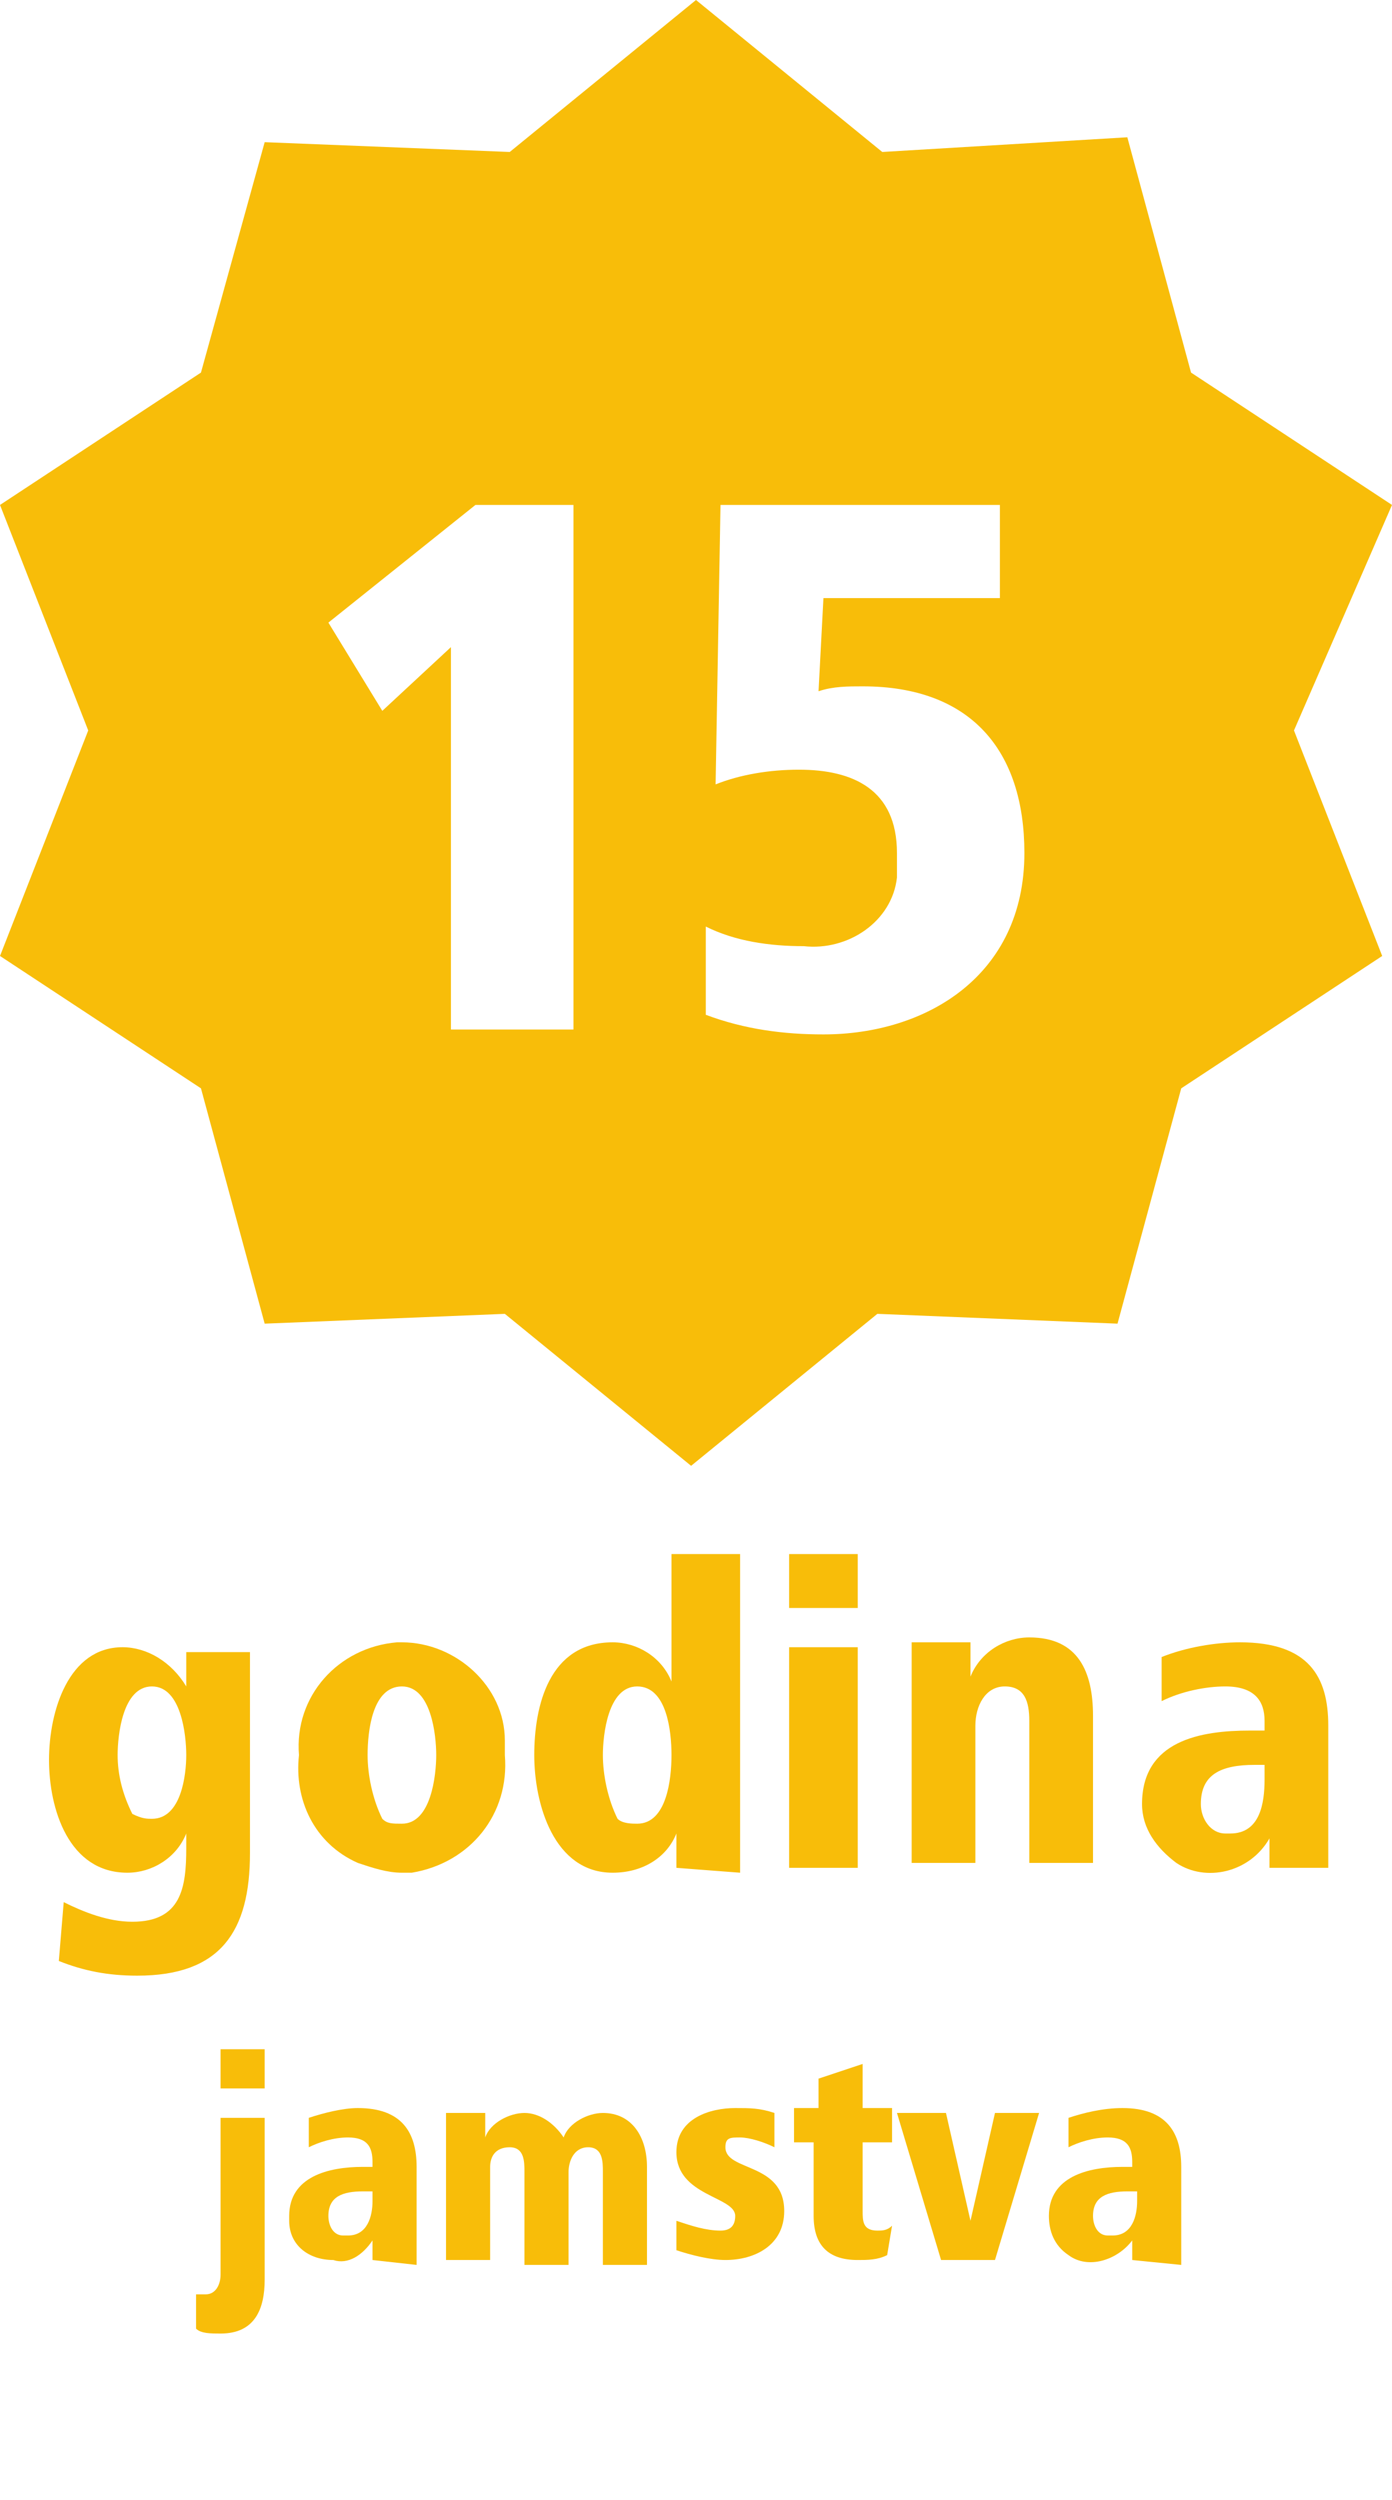
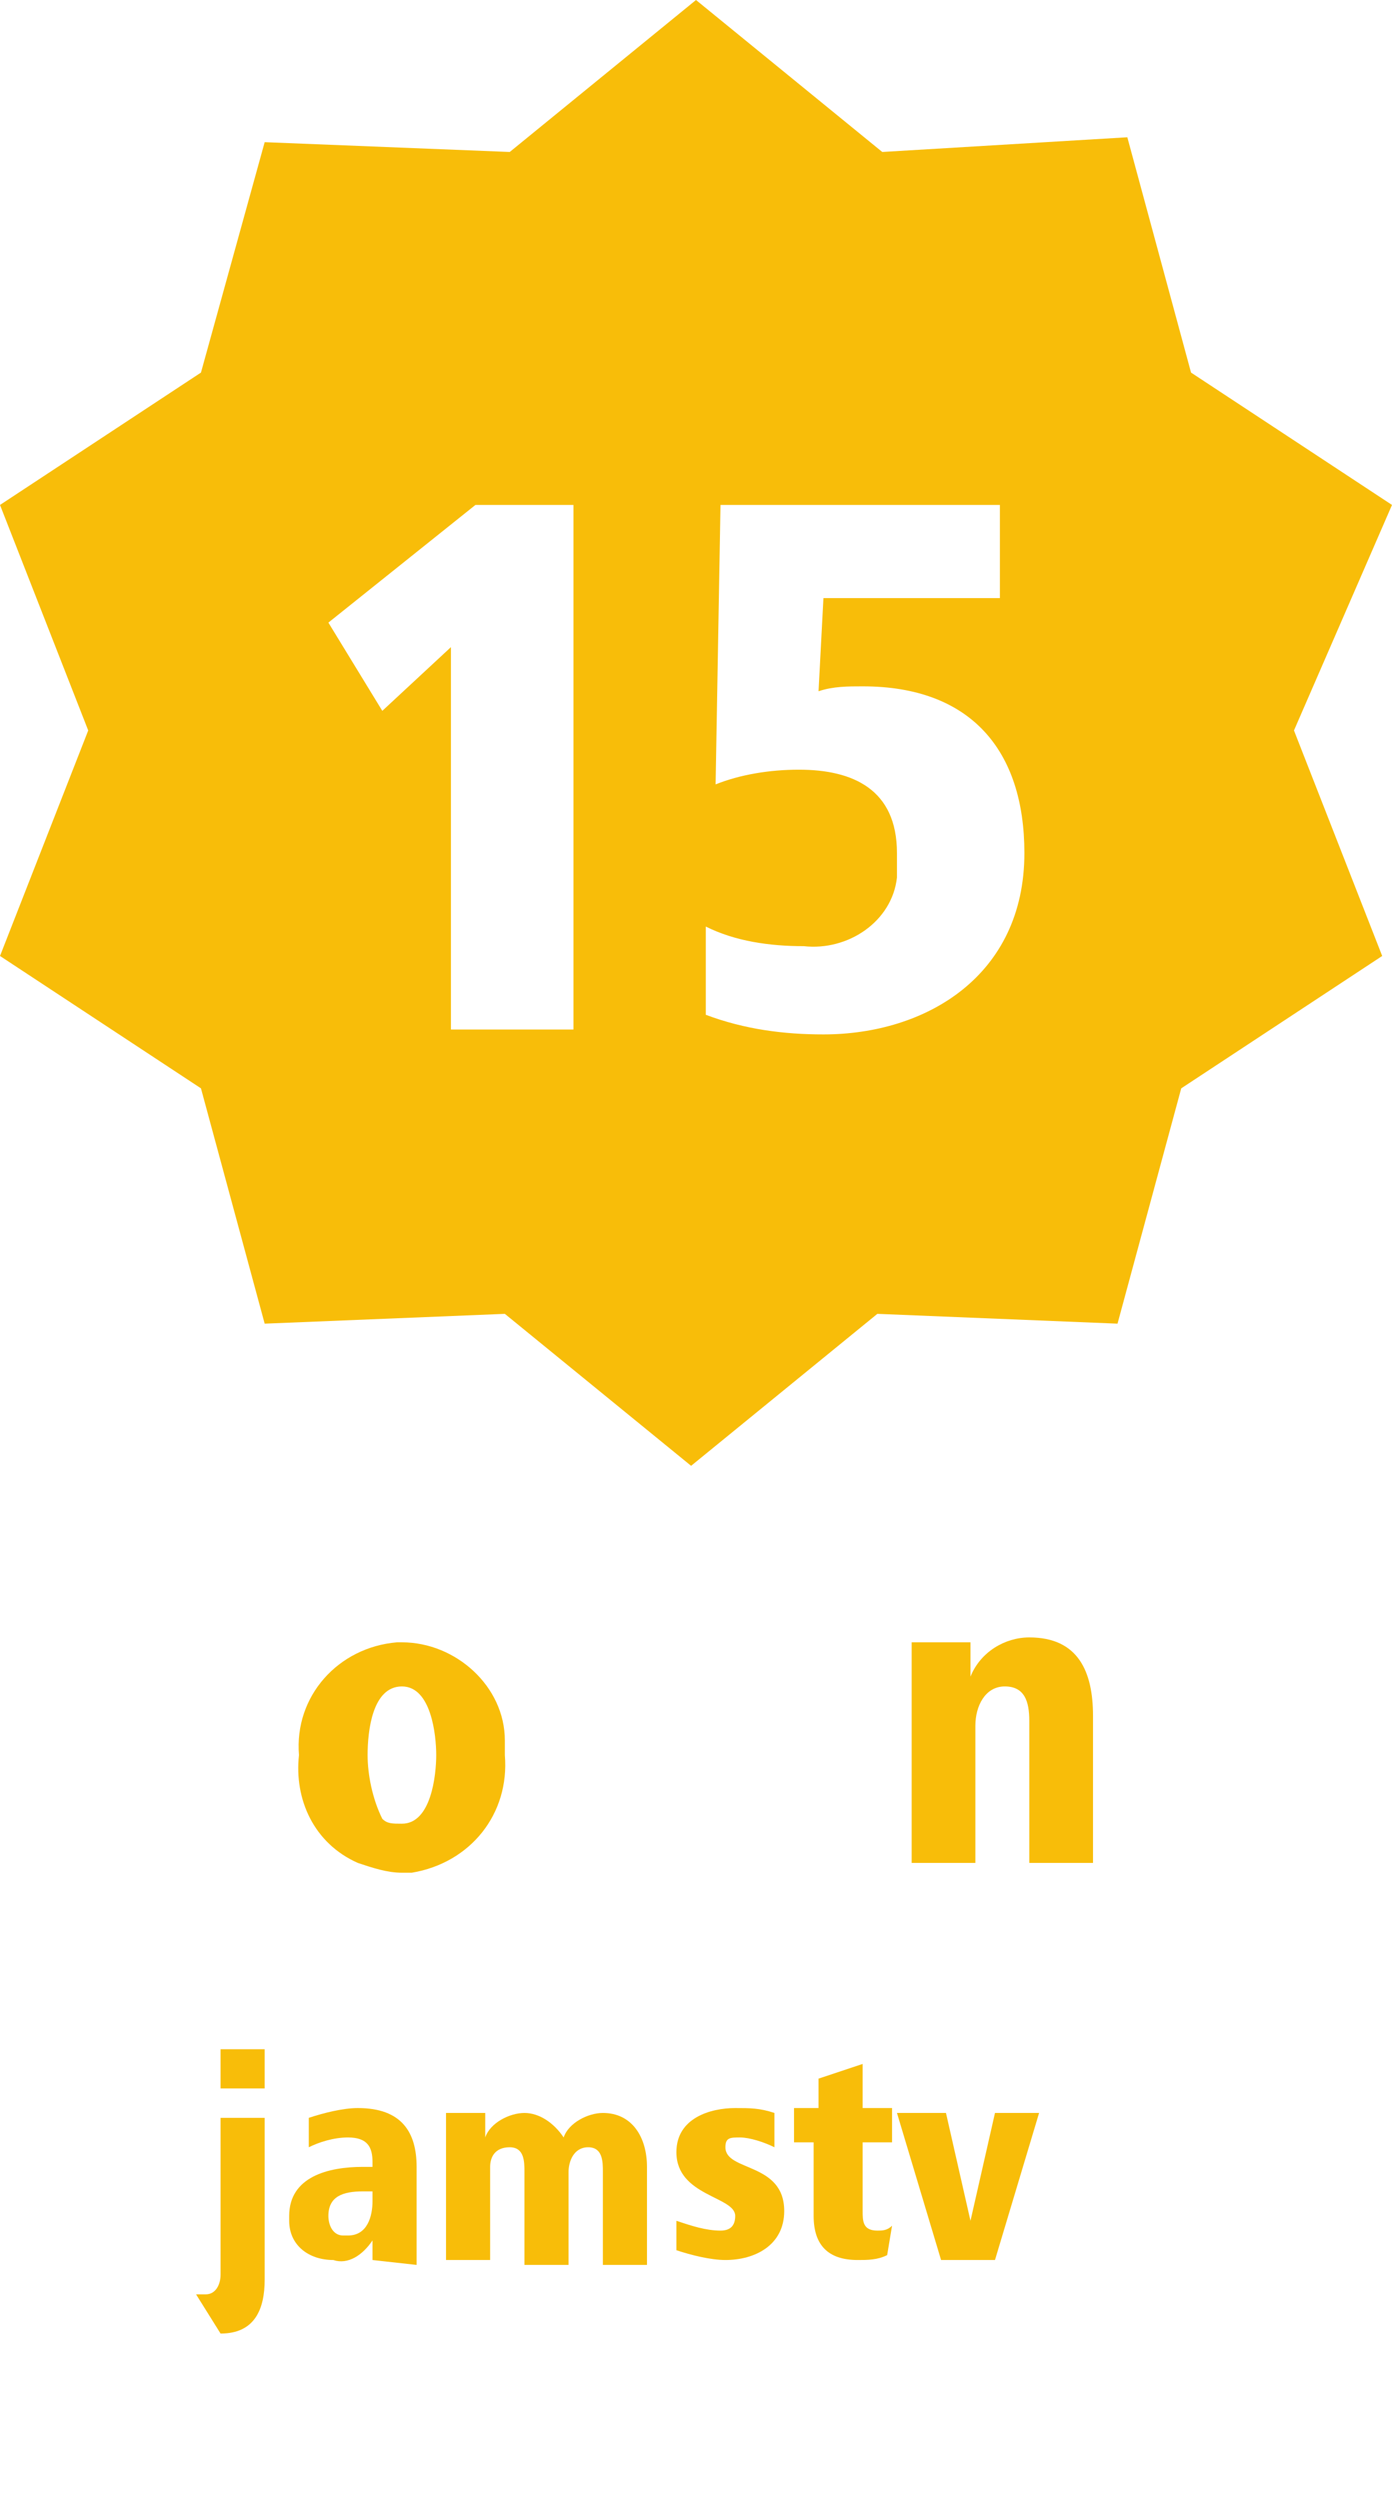
<svg xmlns="http://www.w3.org/2000/svg" version="1.1" id="Ebene_1" x="0px" y="0px" viewBox="0 0 28.4 51" style="enable-background:new 0 0 28.4 51;" xml:space="preserve">
  <style type="text/css">
	.st0{fill:#F8BD09;}
</style>
-   <path class="st0" d="M1.3,38.8c0.4,0.2,0.9,0.4,1.4,0.4c1,0,1.1-0.7,1.1-1.5v-0.3c-0.2,0.5-0.7,0.8-1.2,0.8c-1.2,0-1.6-1.3-1.6-2.3  s0.4-2.3,1.5-2.3c0.5,0,1,0.3,1.3,0.8v-0.7h1.3v4.1c0,1.6-0.6,2.5-2.3,2.5c-0.6,0-1.1-0.1-1.6-0.3L1.3,38.8z M3.1,37.1  c0.6,0,0.7-0.9,0.7-1.3s-0.1-1.4-0.7-1.4s-0.7,1-0.7,1.4c0,0.4,0.1,0.8,0.3,1.2C2.9,37.1,3,37.1,3.1,37.1z" />
  <path class="st0" d="M6.1,35.8c-0.1-1.2,0.8-2.2,2-2.3c0,0,0.1,0,0.1,0c1.1,0,2.1,0.9,2.1,2c0,0.1,0,0.2,0,0.3  c0.1,1.2-0.7,2.2-1.9,2.4c-0.1,0-0.1,0-0.2,0c-0.3,0-0.6-0.1-0.9-0.2C6.4,37.6,6,36.7,6.1,35.8z M8.2,37.2c0.6,0,0.7-1,0.7-1.4  s-0.1-1.4-0.7-1.4s-0.7,0.9-0.7,1.4c0,0.4,0.1,0.9,0.3,1.3C7.9,37.2,8,37.2,8.2,37.2z" />
-   <path class="st0" d="M13.8,38.1v-0.7c-0.2,0.5-0.7,0.8-1.3,0.8c-1.2,0-1.6-1.4-1.6-2.4s0.3-2.3,1.6-2.3c0.5,0,1,0.3,1.2,0.8v-2.6  h1.4v5.5c0,0.4,0,0.6,0,1L13.8,38.1z M13,37.2c0.6,0,0.7-0.9,0.7-1.4s-0.1-1.4-0.7-1.4s-0.7,1-0.7,1.4c0,0.4,0.1,0.9,0.3,1.3  C12.7,37.2,12.9,37.2,13,37.2z" />
-   <path class="st0" d="M16.1,32.8v-1.1h1.4v1.1H16.1z M16.1,38.1v-4.5h1.4v4.5H16.1z" />
  <path class="st0" d="M18.6,38.1v-3.6c0-0.3,0-0.6,0-1h1.2v0.7c0.2-0.5,0.7-0.8,1.2-0.8c1,0,1.3,0.7,1.3,1.6v3H21v-2.9  c0-0.4-0.1-0.7-0.5-0.7s-0.6,0.4-0.6,0.8v2.8H18.6z" />
-   <path class="st0" d="M25.9,38.1v-0.6c-0.4,0.7-1.3,0.9-1.9,0.5c-0.4-0.3-0.7-0.7-0.7-1.2c0-1.3,1.2-1.5,2.2-1.5h0.3v-0.2  c0-0.4-0.2-0.7-0.8-0.7c-0.4,0-0.9,0.1-1.3,0.3v-0.9c0.5-0.2,1.1-0.3,1.6-0.3c1.4,0,1.8,0.7,1.8,1.7v1.9c0,0.5,0,0.7,0,1L25.9,38.1z   M25.6,36c-0.7,0-1.1,0.2-1.1,0.8c0,0.3,0.2,0.6,0.5,0.6c0,0,0.1,0,0.1,0c0.6,0,0.7-0.6,0.7-1.1V36H25.6z" />
-   <path class="st0" d="M4,46.8c0.1,0,0.1,0,0.2,0c0.2,0,0.3-0.2,0.3-0.4v-3.2h0.9v3.3c0,0.6-0.2,1.1-0.9,1.1c-0.2,0-0.4,0-0.5-0.1  L4,46.8z M4.5,42.6v-0.8h0.9v0.8H4.5z" />
+   <path class="st0" d="M4,46.8c0.1,0,0.1,0,0.2,0c0.2,0,0.3-0.2,0.3-0.4v-3.2h0.9v3.3c0,0.6-0.2,1.1-0.9,1.1L4,46.8z M4.5,42.6v-0.8h0.9v0.8H4.5z" />
  <path class="st0" d="M7.6,46.1v-0.4c-0.2,0.3-0.5,0.5-0.8,0.4c-0.5,0-0.9-0.3-0.9-0.8c0,0,0-0.1,0-0.1c0-0.8,0.8-1,1.5-1h0.2v-0.1  c0-0.3-0.1-0.5-0.5-0.5c-0.3,0-0.6,0.1-0.8,0.2v-0.6c0.3-0.1,0.7-0.2,1-0.2c0.9,0,1.2,0.5,1.2,1.2v1.3c0,0.3,0,0.5,0,0.7L7.6,46.1z   M7.4,44.7c-0.4,0-0.7,0.1-0.7,0.5c0,0.2,0.1,0.4,0.3,0.4c0,0,0,0,0.1,0c0.4,0,0.5-0.4,0.5-0.7v-0.2H7.4z" />
  <path class="st0" d="M9.1,46.1v-2.4c0-0.2,0-0.4,0-0.6h0.8v0.5c0.1-0.3,0.5-0.5,0.8-0.5c0.3,0,0.6,0.2,0.8,0.5  c0.1-0.3,0.5-0.5,0.8-0.5c0.6,0,0.9,0.5,0.9,1.1v2h-0.9v-1.9c0-0.2,0-0.5-0.3-0.5s-0.4,0.3-0.4,0.5v1.9h-0.9v-1.9  c0-0.2,0-0.5-0.3-0.5S10,44,10,44.2v1.9H9.1z" />
  <path class="st0" d="M13.8,45.3c0.3,0.1,0.6,0.2,0.9,0.2c0.2,0,0.3-0.1,0.3-0.3c0-0.4-1.2-0.4-1.2-1.3c0-0.7,0.7-0.9,1.2-0.9  c0.3,0,0.5,0,0.8,0.1v0.7c-0.2-0.1-0.5-0.2-0.7-0.2c-0.2,0-0.3,0-0.3,0.2c0,0.5,1.2,0.3,1.2,1.3c0,0.7-0.6,1-1.2,1  c-0.3,0-0.7-0.1-1-0.2L13.8,45.3z" />
  <path class="st0" d="M18.1,46c-0.2,0.1-0.4,0.1-0.6,0.1c-0.6,0-0.9-0.3-0.9-0.9v-1.5h-0.4v-0.7h0.5v-0.6l0.9-0.3v0.9h0.6v0.7h-0.6  v1.4c0,0.2,0,0.4,0.3,0.4c0.1,0,0.2,0,0.3-0.1L18.1,46z" />
  <path class="st0" d="M19.2,46.1l-0.9-3h1l0.5,2.2l0.5-2.2h0.9l-0.9,3H19.2z" />
-   <path class="st0" d="M23.1,46.1v-0.4c-0.3,0.4-0.9,0.6-1.3,0.3c-0.3-0.2-0.4-0.5-0.4-0.8c0-0.8,0.8-1,1.5-1h0.2v-0.1  c0-0.3-0.1-0.5-0.5-0.5c-0.3,0-0.6,0.1-0.8,0.2v-0.6c0.3-0.1,0.7-0.2,1.1-0.2c0.9,0,1.2,0.5,1.2,1.2v1.3c0,0.3,0,0.5,0,0.7  L23.1,46.1z M23,44.7c-0.4,0-0.7,0.1-0.7,0.5c0,0.2,0.1,0.4,0.3,0.4c0,0,0,0,0.1,0c0.4,0,0.5-0.4,0.5-0.7v-0.2H23z" />
  <path class="st0" d="M28.4,10.3l-4.1-2.7l-1.3-4.8L18,3.1L14.2,0l-3.8,3.1L5.4,2.9L4.1,7.6L0,10.3l1.8,4.6L0,19.5l4.1,2.7L5.4,27  l4.9-0.2l3.8,3.1l3.8-3.1l4.9,0.2l1.3-4.8l4.1-2.7l-1.8-4.6L28.4,10.3z M9.2,21v-7.8l-1.4,1.3l-1.1-1.8l3-2.4h2V21H9.2z M14.4,18.9  c0.6,0.3,1.3,0.4,2,0.4c0.9,0.1,1.8-0.5,1.9-1.4c0-0.1,0-0.3,0-0.5c0-1.3-0.9-1.7-2-1.7c-0.6,0-1.2,0.1-1.7,0.3l0.1-5.7h5.7v1.9  h-3.6l-0.1,1.9c0.3-0.1,0.6-0.1,0.9-0.1c2.2,0,3.3,1.3,3.3,3.4c0,2.5-2,3.7-4.1,3.7c-0.8,0-1.6-0.1-2.4-0.4L14.4,18.9z" />
</svg>